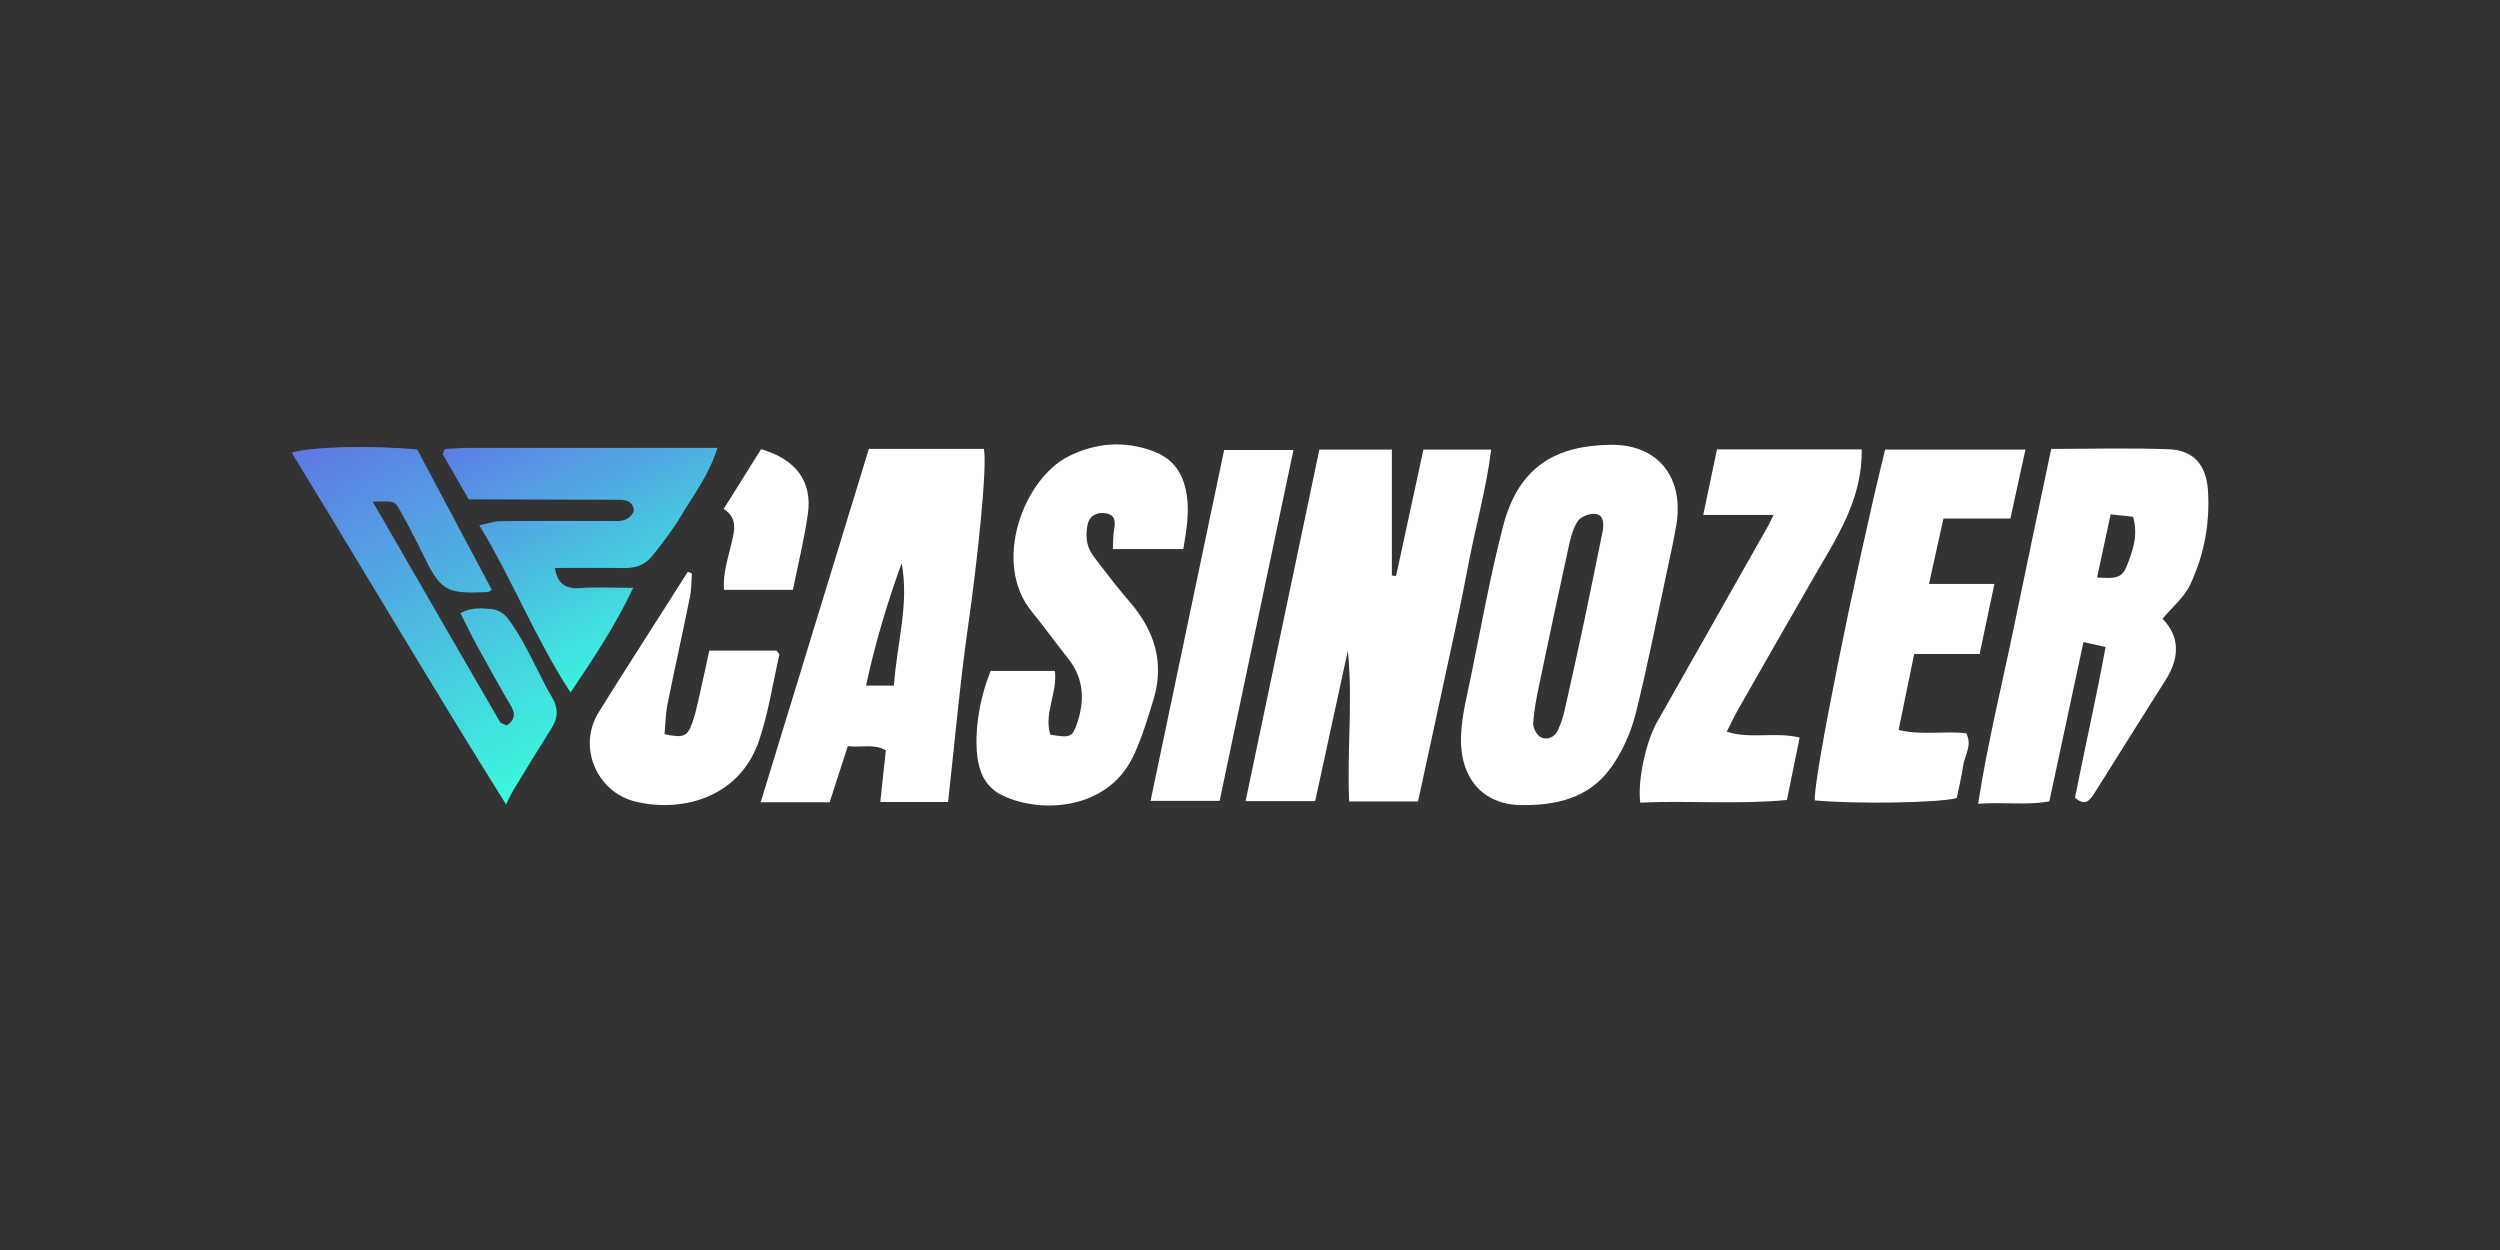
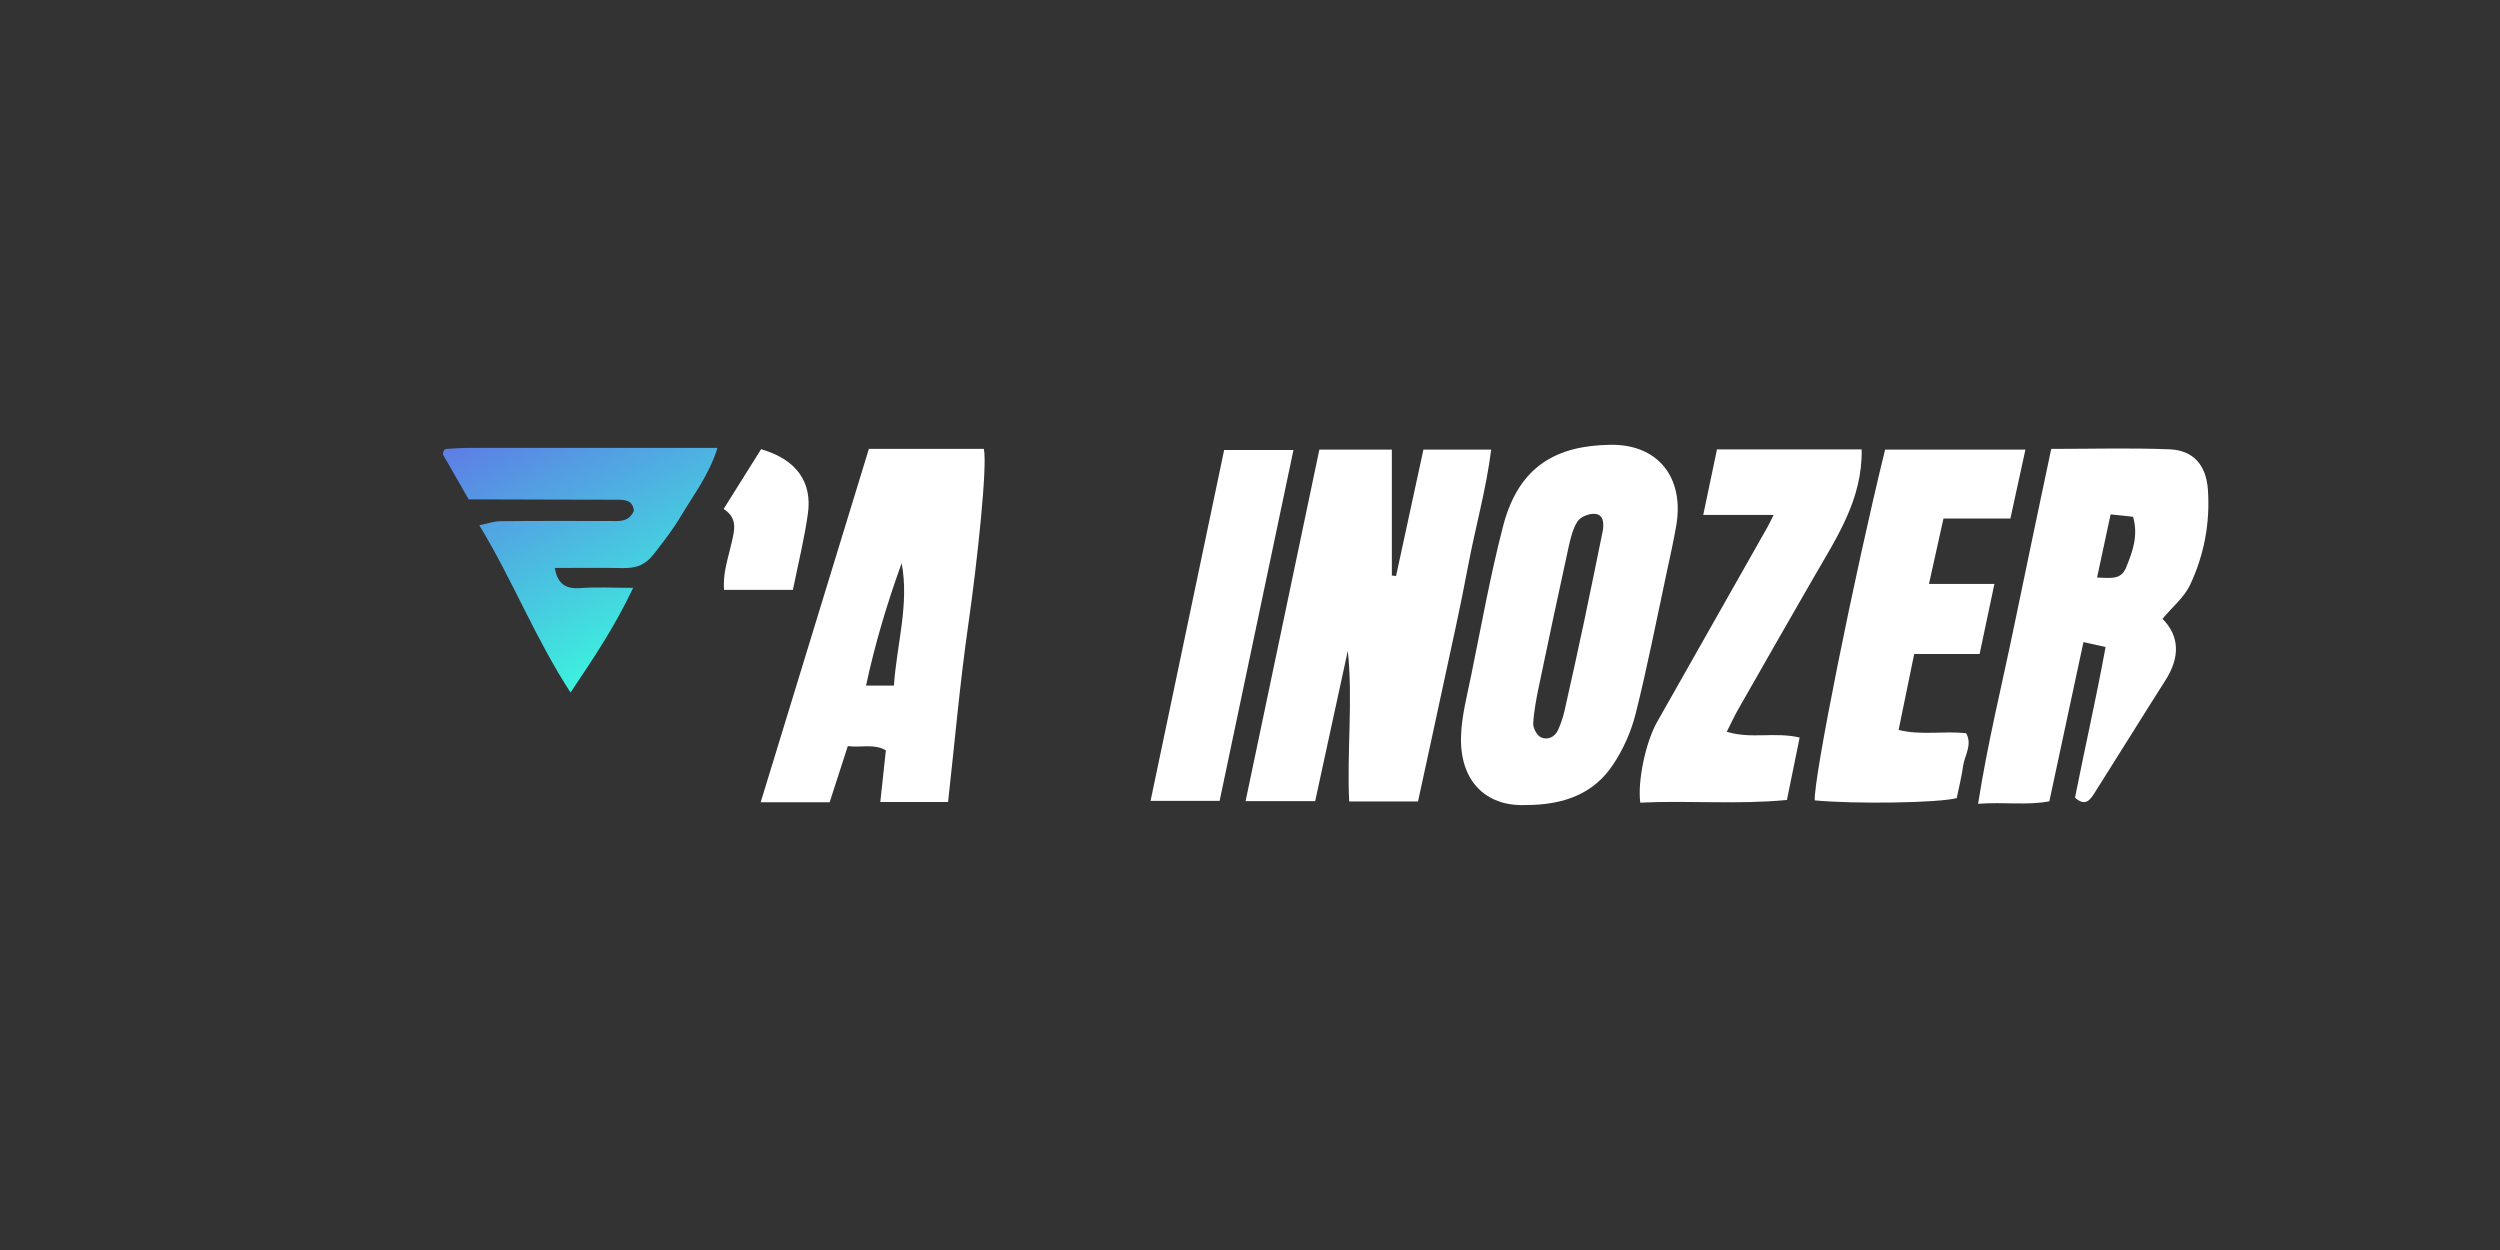
<svg xmlns="http://www.w3.org/2000/svg" width="180" height="90" viewBox="0 0 180 90" fill="none">
  <rect x="0" y="0" width="180" height="90" fill="#333333" stroke="none" />
  <g clip-path="url(#clip0_2048_13050)">
    <path d="M102.097 57.705H97.14C96.972 54.06 97.417 50.449 97.043 46.852C96.262 50.46 95.477 54.068 94.692 57.683H89.682C91.465 49.185 93.226 40.811 94.994 32.373H100.213V41.437C100.314 41.448 100.415 41.459 100.516 41.474C101.167 38.463 101.821 35.451 102.486 32.373H107.365C107.006 35.246 106.21 38.019 105.686 40.833C105.167 43.625 104.539 46.398 103.944 49.174C103.339 52.007 102.718 54.839 102.097 57.705Z" fill="white" />
    <path d="M109.795 57.963C106.995 58.063 105.059 56.241 105.197 52.924C105.253 51.519 105.619 50.121 105.903 48.734C106.647 45.112 107.294 41.463 108.221 37.885C109.358 33.506 112.124 32.078 115.96 32.026C119.399 31.978 121.272 34.4 120.693 37.822C120.495 38.977 120.237 40.125 119.99 41.273C119.265 44.65 118.607 48.045 117.765 51.396C117.44 52.689 116.861 53.982 116.117 55.089C114.741 57.132 112.644 57.97 109.795 57.963ZM115.41 38.168C115.481 37.632 115.448 37.054 114.835 36.998C114.427 36.961 113.803 37.207 113.59 37.531C113.235 38.075 113.074 38.772 112.932 39.424C112.206 42.73 111.504 46.044 110.812 49.357C110.625 50.259 110.442 51.176 110.393 52.089C110.375 52.424 110.659 52.954 110.95 53.088C111.418 53.308 111.945 53.08 112.18 52.559C112.382 52.111 112.539 51.642 112.648 51.165C113.137 49.003 113.612 46.841 114.072 44.672C114.532 42.503 114.965 40.33 115.41 38.161V38.168Z" fill="white" />
    <path d="M62.564 32.317H70.837C71.102 33.525 70.381 40.337 69.715 44.985C69.11 49.197 68.743 53.442 68.261 57.743H63.382C63.521 56.457 63.651 55.253 63.782 54.023C62.919 53.528 62.051 53.841 61.042 53.721C60.608 55.067 60.178 56.394 59.734 57.762H54.769C57.382 49.23 59.962 40.803 62.56 32.317H62.564ZM64.362 49.364C64.567 46.361 65.476 43.517 64.919 40.546C63.887 43.405 63.012 46.293 62.354 49.364H64.362Z" fill="white" />
    <path d="M155.699 44.549C156.966 45.842 156.944 47.359 155.916 48.973C154.219 51.638 152.562 54.325 150.869 56.994C150.544 57.504 150.2 58.149 149.4 57.43C150.11 53.848 150.929 50.27 151.602 46.584C150.985 46.446 150.585 46.357 150.009 46.23C149.194 50.035 148.394 53.762 147.553 57.694C145.964 58.004 144.315 57.728 142.424 57.873C143.119 53.423 144.158 49.252 145.022 45.052C145.889 40.826 146.79 36.603 147.688 32.321C150.611 32.321 153.407 32.239 156.196 32.35C157.931 32.417 158.847 33.491 158.97 35.265C159.135 37.65 158.697 39.965 157.688 42.108C157.265 43.006 156.409 43.703 155.703 44.549H155.699ZM151.964 37.035C151.643 38.53 151.332 39.976 150.989 41.582C151.957 41.612 152.708 41.772 153.078 40.867C153.542 39.73 153.972 38.582 153.583 37.207C153.101 37.154 152.626 37.106 151.964 37.035Z" fill="white" />
-     <path d="M71.334 48.309H75.955C76.138 49.919 75.144 51.373 75.626 52.897C77.039 53.129 77.2 53.087 77.532 52.133C78.116 50.456 78.06 48.857 76.893 47.396C76.003 46.282 75.174 45.123 74.272 44.016C71.413 40.498 73.708 34.486 76.919 32.864C78.867 31.881 80.957 31.702 83.05 32.495C84.295 32.965 85.043 33.826 85.357 35.179C85.693 36.629 85.454 38.004 85.2 39.532H80.127C80.153 39.063 80.134 38.586 80.217 38.131C80.314 37.583 80.303 37.087 79.667 36.964C79.073 36.849 78.486 37.076 78.329 37.691C78.198 38.202 78.19 38.809 78.344 39.305C78.501 39.816 78.893 40.263 79.23 40.703C79.91 41.59 80.591 42.473 81.323 43.315C83.118 45.38 83.865 47.698 83.05 50.37C82.62 51.779 82.194 53.218 81.551 54.534C79.719 58.276 75.013 58.622 72.19 57.277C71.14 56.777 70.624 55.909 70.422 54.817C70.093 53.032 70.482 50.318 71.338 48.302L71.334 48.309Z" fill="white" />
    <path d="M135.728 32.373H145.83C145.456 34.087 145.108 35.686 144.749 37.333H139.93C139.594 38.85 139.269 40.319 138.887 42.041H143.598C143.22 43.833 142.891 45.388 142.532 47.087H137.822C137.433 48.984 137.074 50.725 136.7 52.555C138.353 52.965 139.964 52.607 141.568 52.797C142.024 53.65 141.452 54.377 141.347 55.134C141.239 55.928 141.037 56.707 140.884 57.463C139.59 57.813 133.534 57.903 130.663 57.627C130.551 56.159 133.482 41.53 135.728 32.373Z" fill="white" />
    <path d="M123.62 32.358H134.039C134.11 35.955 132.222 38.735 130.566 41.612C128.741 44.776 126.932 47.944 125.126 51.116C124.857 51.59 124.629 52.089 124.326 52.689C126.08 53.226 127.781 52.678 129.575 53.103C129.272 54.597 128.981 56.032 128.659 57.598C125.104 57.941 121.586 57.62 118.098 57.791C117.896 56.189 118.506 53.401 119.306 51.992C121.96 47.307 124.614 42.622 127.265 37.937C127.384 37.729 127.481 37.509 127.702 37.073H122.633C122.992 35.369 123.302 33.89 123.623 32.358H123.62Z" fill="white" />
-     <path d="M26.836 36.119C29.953 41.526 32.963 46.748 35.987 51.959C36.066 52.096 36.305 52.141 36.477 52.234C37.034 51.865 37.154 51.448 36.791 50.833C35.946 49.402 35.142 47.941 34.342 46.483C33.935 45.742 33.569 44.974 33.15 44.147C34.006 43.688 34.761 43.793 35.464 43.863C35.845 43.901 36.294 44.184 36.533 44.493C37.049 45.164 37.483 45.902 37.886 46.648C38.526 47.822 39.064 49.051 39.744 50.199C40.219 51.005 40.182 51.69 39.703 52.447C38.776 53.908 37.875 55.388 36.974 56.867C36.813 57.128 36.694 57.411 36.436 57.922C31.146 49.469 26.148 41.001 21 32.596C22.32 32.157 26.746 32.049 30.04 32.365C31.804 35.679 33.606 39.07 35.412 42.466C35.303 42.525 35.21 42.622 35.109 42.63C32.04 42.764 31.737 42.566 30.346 39.704C29.864 38.709 29.348 37.729 28.806 36.763C28.41 36.051 28.38 36.066 26.836 36.122V36.119Z" fill="url(#paint0_linear_2048_13050)" />
    <path d="M39.946 40.885C40.13 42.018 40.709 42.424 41.778 42.342C42.937 42.253 44.111 42.324 45.588 42.324C44.257 45.149 42.694 47.445 41.079 49.86C38.537 45.965 36.929 41.798 34.511 37.822C35.027 37.717 35.52 37.535 36.017 37.527C38.63 37.497 41.24 37.512 43.853 37.512C44.53 37.512 45.259 37.635 45.64 36.782C45.565 35.965 44.941 35.98 44.294 35.98C41.434 35.98 38.574 35.965 35.715 35.958C35.098 35.958 34.477 35.958 33.748 35.958C33.101 34.836 32.466 33.729 31.879 32.704C31.939 32.518 31.942 32.451 31.976 32.413C32.014 32.369 32.077 32.324 32.133 32.32C32.69 32.291 33.243 32.246 33.8 32.246C39.7 32.242 45.595 32.246 51.659 32.246C51.057 34.191 49.92 35.649 49.001 37.199C48.455 38.12 47.775 38.992 47.109 39.849C46.414 40.747 45.748 40.919 44.788 40.9C43.176 40.87 41.561 40.893 39.958 40.893L39.946 40.885Z" fill="url(#paint1_linear_2048_13050)" />
    <path d="M87.813 57.661H82.841C84.62 49.174 86.366 40.844 88.138 32.402H93.129C91.35 40.852 89.596 49.189 87.813 57.661Z" fill="white" />
-     <path d="M51.068 46.845H55.909C55.988 46.964 56.123 47.072 56.108 47.147C55.651 49.186 55.33 51.273 54.676 53.252C53.221 57.631 48.799 58.518 45.636 57.683C43.004 56.986 41.546 53.803 43.109 51.28C44.638 48.809 46.219 46.368 47.778 43.912C48.362 42.995 48.941 42.078 49.524 41.165C49.621 41.206 49.719 41.247 49.816 41.288C49.775 41.832 49.793 42.388 49.689 42.917C49.162 45.518 48.582 48.109 48.059 50.71C47.917 51.418 47.913 52.156 47.846 52.861C49.162 53.133 49.476 53.066 49.823 52.1C50.175 51.12 50.347 50.073 50.586 49.051C50.754 48.34 50.9 47.624 51.068 46.849V46.845Z" fill="white" />
    <path d="M54.799 32.343C57.311 33.066 58.5 34.676 58.167 37.002C57.909 38.82 57.464 40.613 57.091 42.469H52.133C52.029 41.239 52.444 40.147 52.69 39.025C52.87 38.205 53.147 37.322 52.103 36.644C53.008 35.201 53.913 33.755 54.799 32.343Z" fill="white" />
  </g>
  <defs>
    <linearGradient id="paint0_linear_2048_13050" x1="21" y1="32" x2="36" y2="58" gradientUnits="userSpaceOnUse">
      <stop stop-color="#5F75E5" />
      <stop offset="1" stop-color="#3BF9DD" />
    </linearGradient>
    <linearGradient id="paint1_linear_2048_13050" x1="30.5" y1="29" x2="42" y2="51" gradientUnits="userSpaceOnUse">
      <stop stop-color="#6367E6" />
      <stop offset="1" stop-color="#39FBDD" />
    </linearGradient>
    <clipPath id="clip0_2048_13050">
      <rect width="138" height="26" fill="white" transform="translate(21 32)" />
    </clipPath>
  </defs>
</svg>